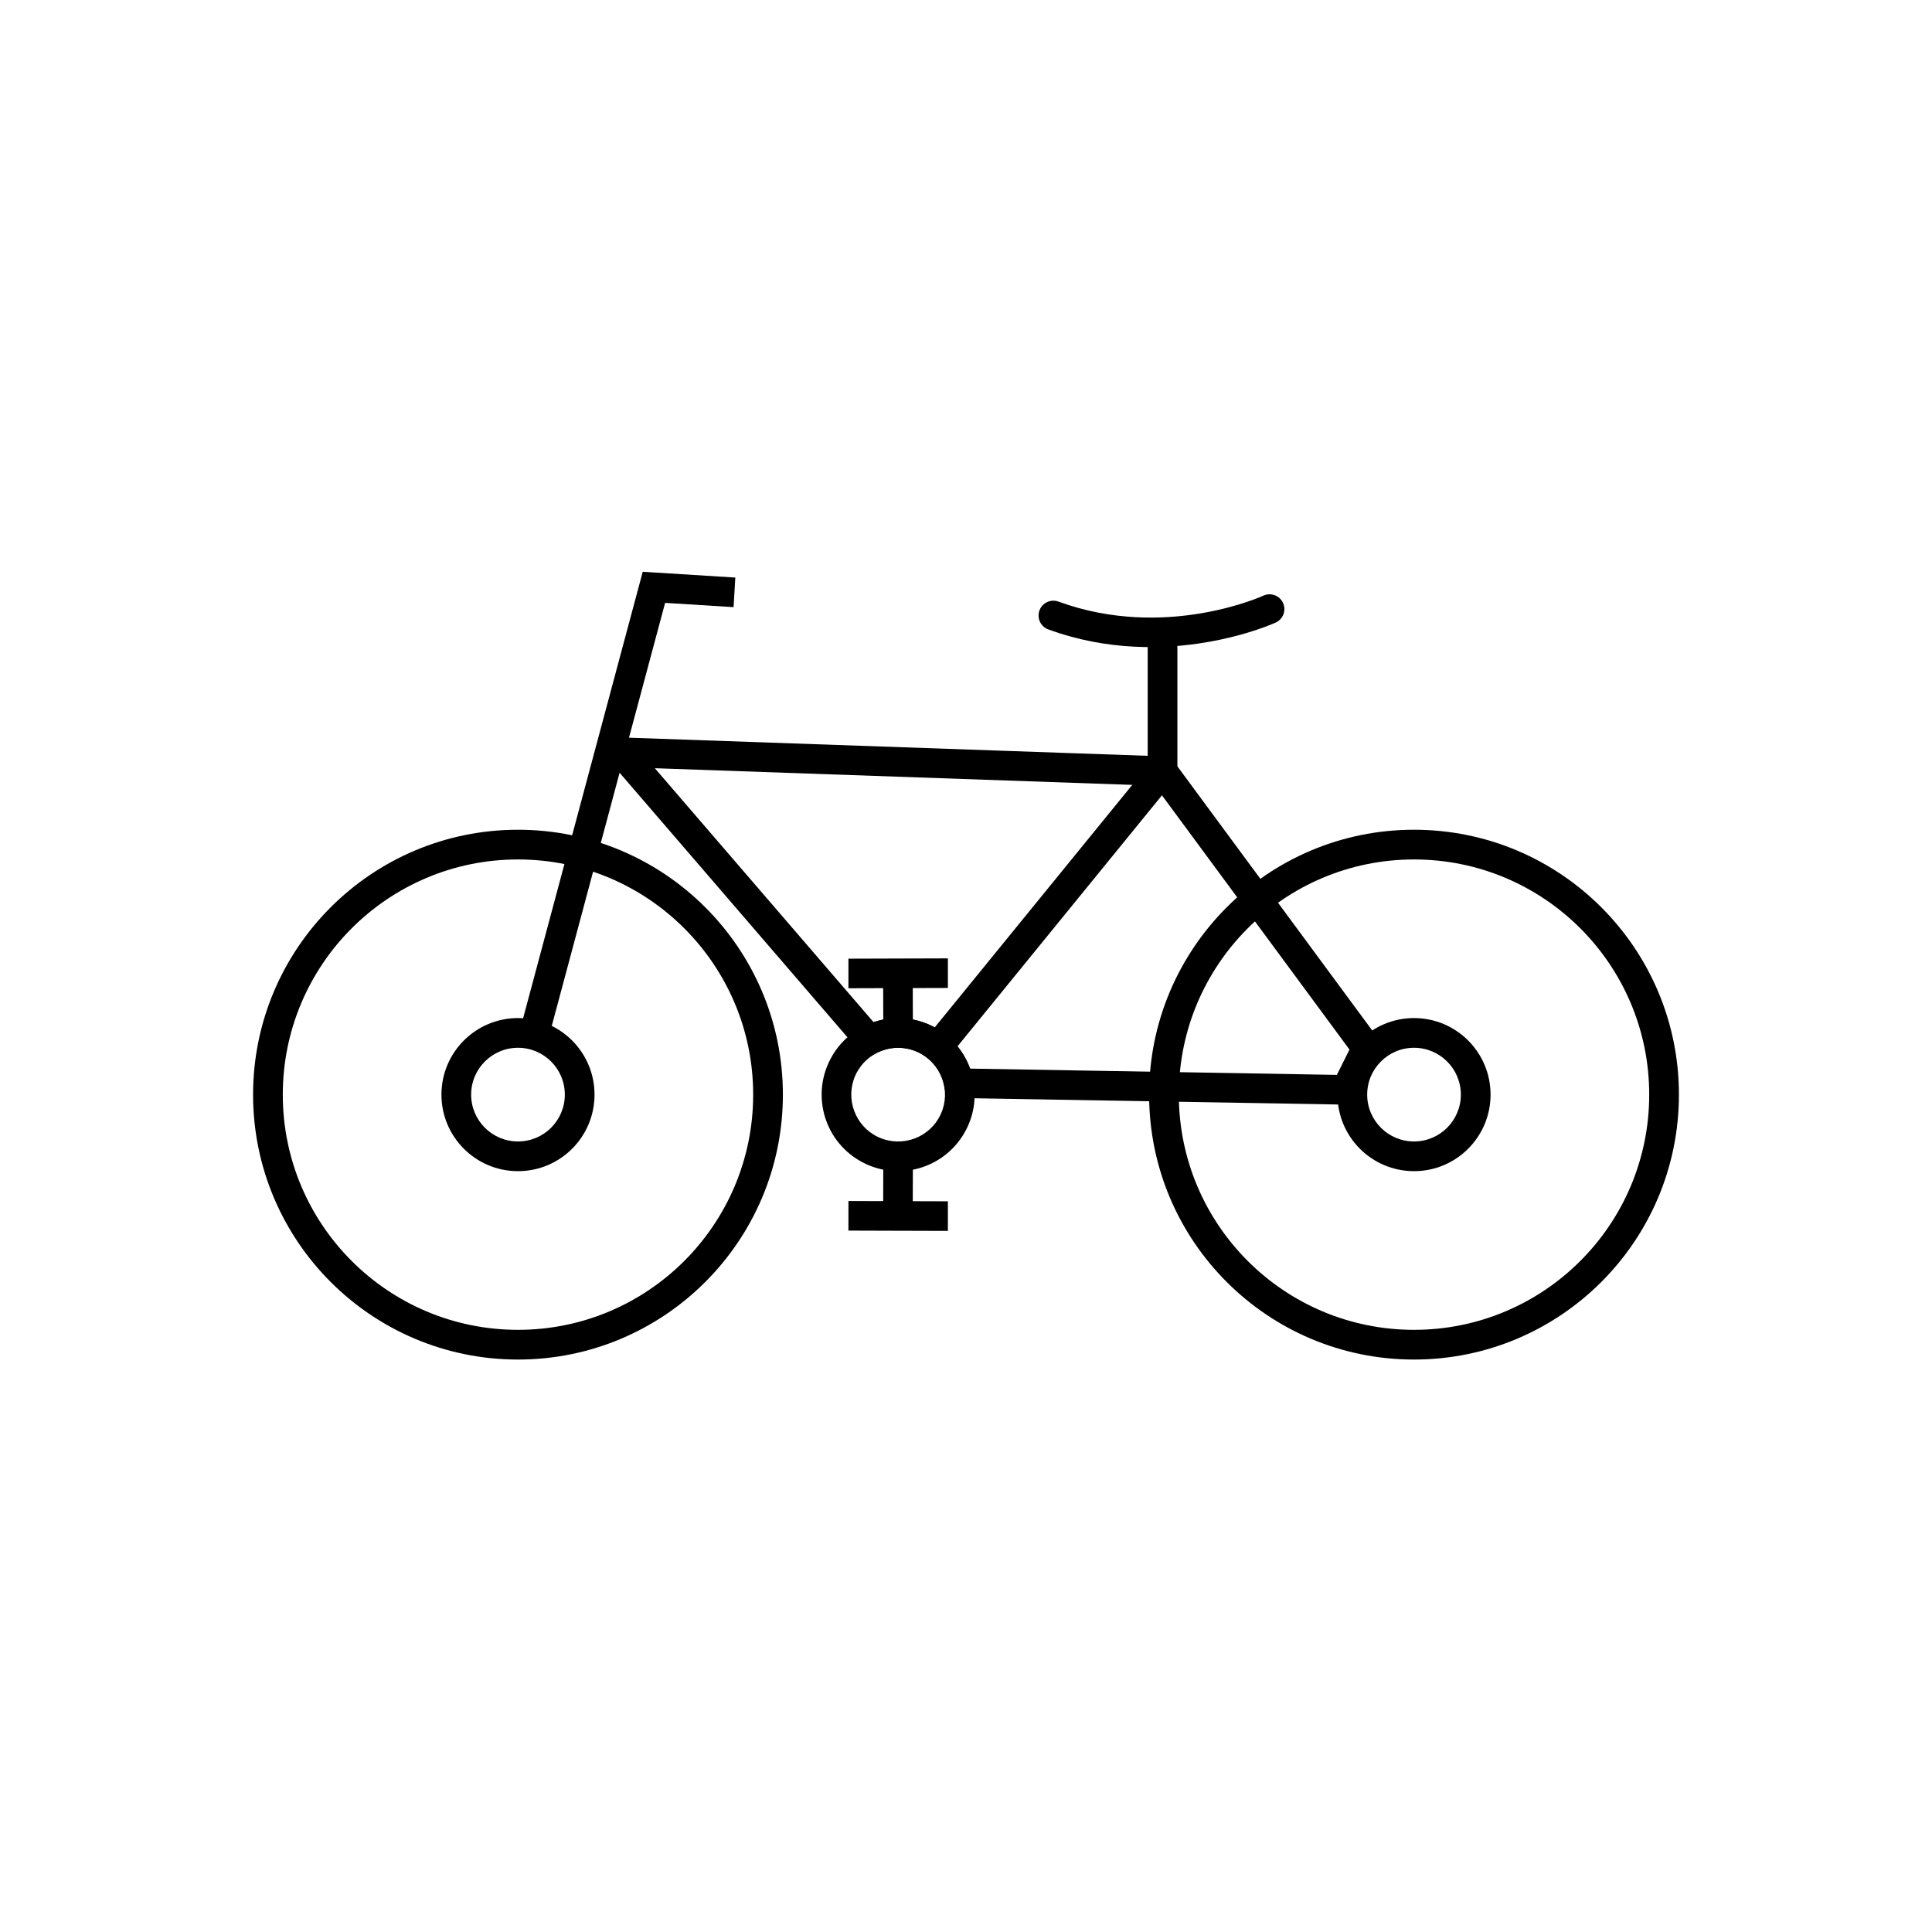
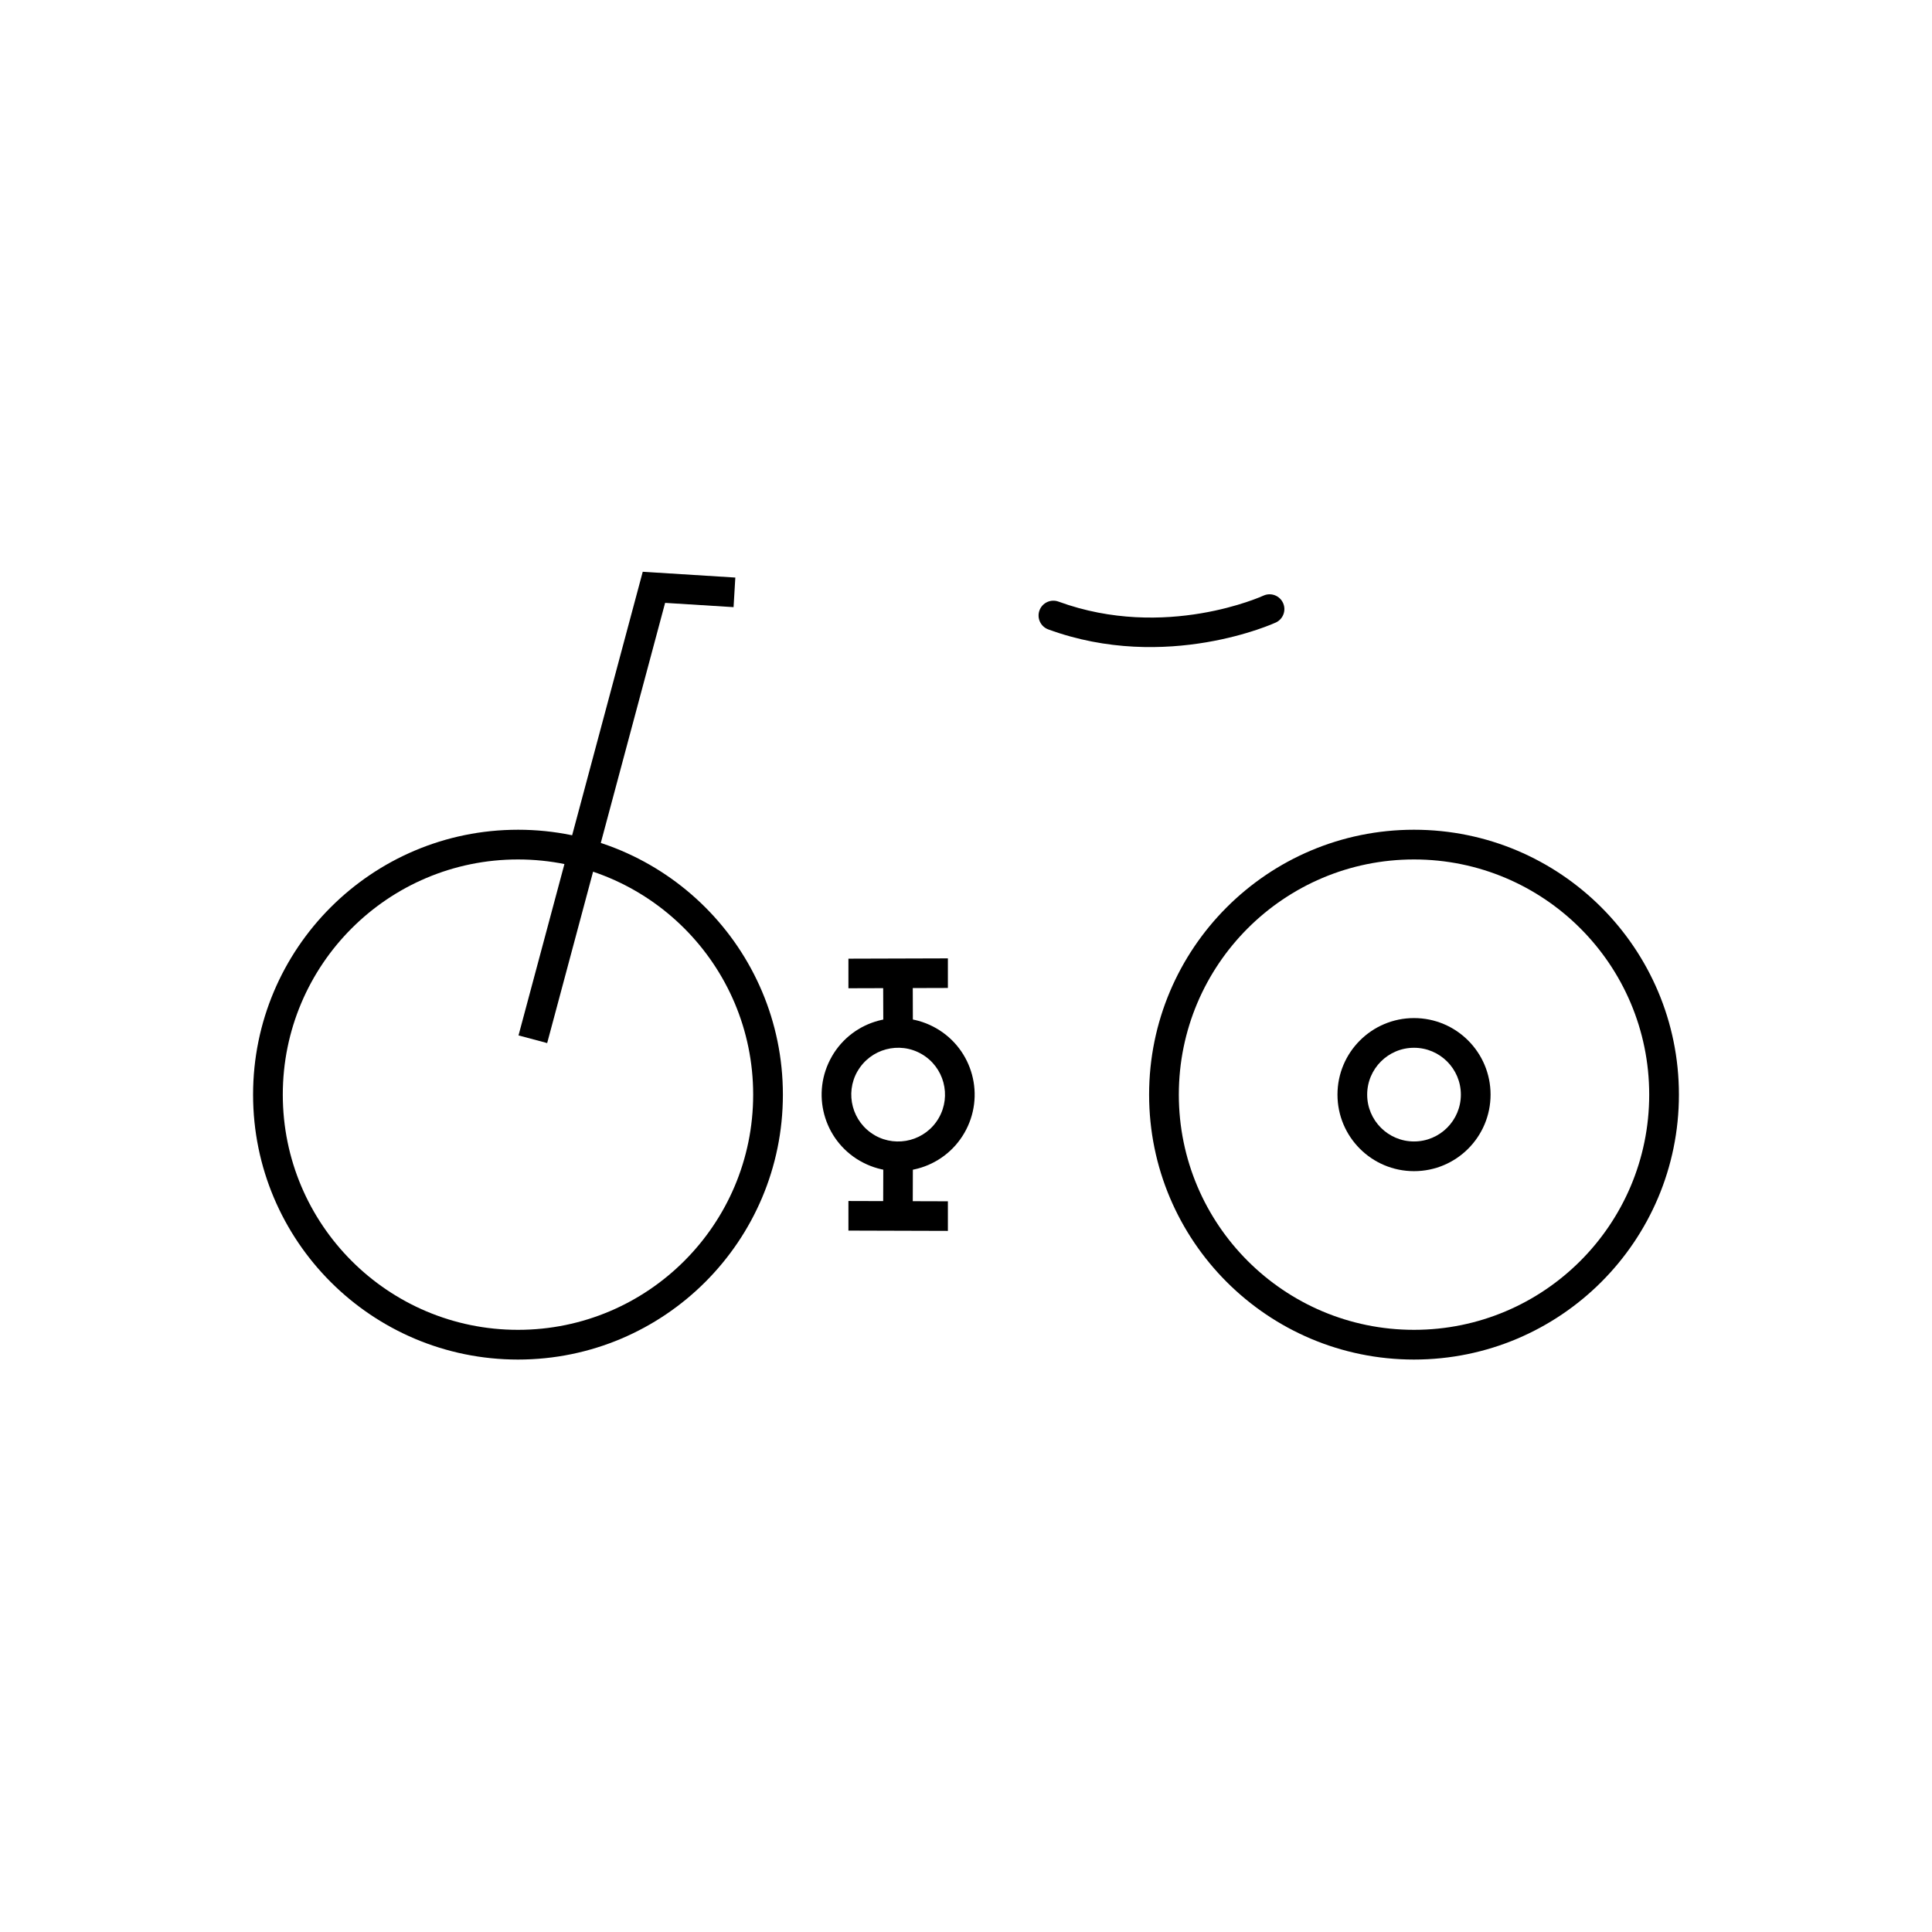
<svg xmlns="http://www.w3.org/2000/svg" fill="#000000" width="800px" height="800px" version="1.1" viewBox="144 144 512 512">
  <g>
-     <path d="m518.73 363.89c19.387 0 36.938 7.859 49.641 20.562 12.703 12.703 20.562 30.254 20.562 49.641 0 38.77-31.43 70.203-70.203 70.203-38.77 0-70.203-31.43-70.203-70.203 0-19.387 7.859-36.938 20.562-49.641 12.703-12.703 30.254-20.562 49.641-20.562zm44.074 26.129c-11.277-11.277-26.863-18.254-44.074-18.254-17.211 0-32.793 6.977-44.074 18.254-11.277 11.277-18.254 26.863-18.254 44.074 0 34.422 27.906 62.328 62.328 62.328 34.422 0 62.328-27.906 62.328-62.328 0-17.211-6.977-32.797-18.254-44.074z" />
-     <path d="m455.25 346.04 54.133 73.391 1.422 1.93-1.07 2.144-5.519 11.066-1.102 2.211-2.481-0.043-105.83-1.809-0.59-3.144c-0.543-2.898-2.098-5.441-4.289-7.258-2.144-1.777-4.906-2.848-7.922-2.848-1.055 0-2.055 0.121-2.988 0.352-0.98 0.242-1.918 0.602-2.793 1.062l-2.762 1.457-2.035-2.363-65.039-75.508-1.137-1.32 0.199-1.695 0.086-0.73 0.422-3.602 3.606 0.125 142.64 4.984 1.914 0.066 1.129 1.531zm46.375 76.102-51.578-69.926-132.51-4.629 57.965 67.297c0.539-0.184 1.09-0.344 1.648-0.48 1.582-0.391 3.215-0.598 4.863-0.598 4.91 0 9.418 1.75 12.934 4.664 2.754 2.281 4.894 5.285 6.137 8.723l97.199 1.664 3.348-6.711z" />
+     <path d="m518.73 363.89c19.387 0 36.938 7.859 49.641 20.562 12.703 12.703 20.562 30.254 20.562 49.641 0 38.77-31.43 70.203-70.203 70.203-38.77 0-70.203-31.43-70.203-70.203 0-19.387 7.859-36.938 20.562-49.641 12.703-12.703 30.254-20.562 49.641-20.562zm44.074 26.129c-11.277-11.277-26.863-18.254-44.074-18.254-17.211 0-32.793 6.977-44.074 18.254-11.277 11.277-18.254 26.863-18.254 44.074 0 34.422 27.906 62.328 62.328 62.328 34.422 0 62.328-27.906 62.328-62.328 0-17.211-6.977-32.797-18.254-44.074" />
    <path d="m482.05 309c1.977-0.883 2.867-3.203 1.984-5.18-0.883-1.977-3.203-2.867-5.18-1.984-0.074 0.035-26.004 11.965-54.359 1.59-2.039-0.738-4.289 0.312-5.027 2.352-0.738 2.039 0.312 4.289 2.352 5.027 31.363 11.477 60.148-1.77 60.23-1.809z" />
-     <path d="m456.02 311.54v36.824l-0.891 2.473-59.602 73.18-6.09-4.953 58.711-72.082v-35.441z" />
    <path d="m518.73 413.8c5.602 0 10.672 2.269 14.344 5.941 3.672 3.672 5.941 8.742 5.941 14.344 0 5.602-2.269 10.672-5.941 14.344-3.672 3.672-8.742 5.941-14.344 5.941-5.602 0-10.672-2.269-14.344-5.941-3.672-3.672-5.941-8.742-5.941-14.344 0-5.602 2.269-10.672 5.941-14.344 3.672-3.672 8.742-5.941 14.344-5.941zm8.777 11.508c-2.246-2.246-5.352-3.637-8.777-3.637-3.43 0-6.531 1.391-8.777 3.637-2.246 2.246-3.637 5.352-3.637 8.777 0 3.43 1.391 6.531 3.637 8.777 2.246 2.246 5.352 3.637 8.777 3.637 3.43 0 6.531-1.391 8.777-3.637 2.246-2.246 3.637-5.352 3.637-8.777 0-3.43-1.391-6.531-3.637-8.777z" />
    <path d="m281.27 363.89c38.77 0 70.203 31.43 70.203 70.203 0 38.77-31.43 70.203-70.203 70.203-19.387 0-36.938-7.859-49.641-20.562s-20.562-30.254-20.562-49.641c0-19.387 7.859-36.938 20.562-49.641s30.254-20.562 49.641-20.562zm62.328 70.203c0-34.422-27.906-62.328-62.328-62.328-17.211 0-32.793 6.977-44.074 18.254-11.277 11.277-18.254 26.863-18.254 44.074 0 17.211 6.977 32.793 18.254 44.074 11.277 11.277 26.863 18.254 44.074 18.254 34.422 0 62.328-27.906 62.328-62.328z" />
    <path d="m281.41 418.4 32.09-119.77 0.832-3.106 3.195 0.199 21.34 1.336-0.465 7.84-18.141-1.133-31.258 116.66z" />
-     <path d="m281.27 413.8c5.602 0 10.672 2.269 14.344 5.941 3.672 3.672 5.941 8.742 5.941 14.344 0 5.602-2.269 10.672-5.941 14.344-3.672 3.672-8.742 5.941-14.344 5.941-5.602 0-10.672-2.269-14.344-5.941-3.672-3.672-5.941-8.742-5.941-14.344 0-5.602 2.269-10.672 5.941-14.344 3.672-3.672 8.742-5.941 14.344-5.941zm8.777 11.508c-2.246-2.246-5.352-3.637-8.777-3.637-3.43 0-6.531 1.391-8.777 3.637-2.246 2.246-3.637 5.352-3.637 8.777 0 3.43 1.391 6.531 3.637 8.777 2.246 2.246 5.352 3.637 8.777 3.637 3.43 0 6.531-1.391 8.777-3.637 2.246-2.246 3.637-5.352 3.637-8.777 0-3.43-1.391-6.531-3.637-8.777z" />
    <path d="m392.16 416.53c4.848 2.801 8.105 7.301 9.445 12.312 1.34 5.008 0.77 10.535-2.031 15.387-2.801 4.848-7.301 8.105-12.309 9.445-5 1.34-10.52 0.77-15.371-2.031l-0.012-0.008-0.004 0.008c-4.848-2.801-8.105-7.301-9.445-12.309-1.34-5-0.77-10.52 2.031-15.375v-0.016c2.801-4.848 7.301-8.105 12.309-9.445 5.008-1.34 10.535-0.77 15.387 2.031zm1.852 14.34c-0.824-3.07-2.816-5.828-5.789-7.543-2.965-1.711-6.348-2.059-9.422-1.234-3.07 0.824-5.828 2.816-7.543 5.789l-0.008-0.004c-1.707 2.965-2.051 6.352-1.227 9.426 0.824 3.07 2.816 5.828 5.789 7.543l0.047 0.035c2.953 1.684 6.316 2.016 9.375 1.199 3.07-0.824 5.828-2.816 7.543-5.789 1.711-2.965 2.059-6.348 1.234-9.422zm-1.234 9.422m6.793 3.938" />
    <path d="m385.93 450.31-0.043 14.555h-7.844l0.047-14.555z" />
    <path d="m395.2 470.2-26.359-0.078v-7.844l26.359 0.078z" />
    <path d="m378.09 417.87-0.047-14.551h7.844l0.043 14.551z" />
    <path d="m395.2 405.82-26.359 0.078v-7.84l26.359-0.078z" />
  </g>
</svg>